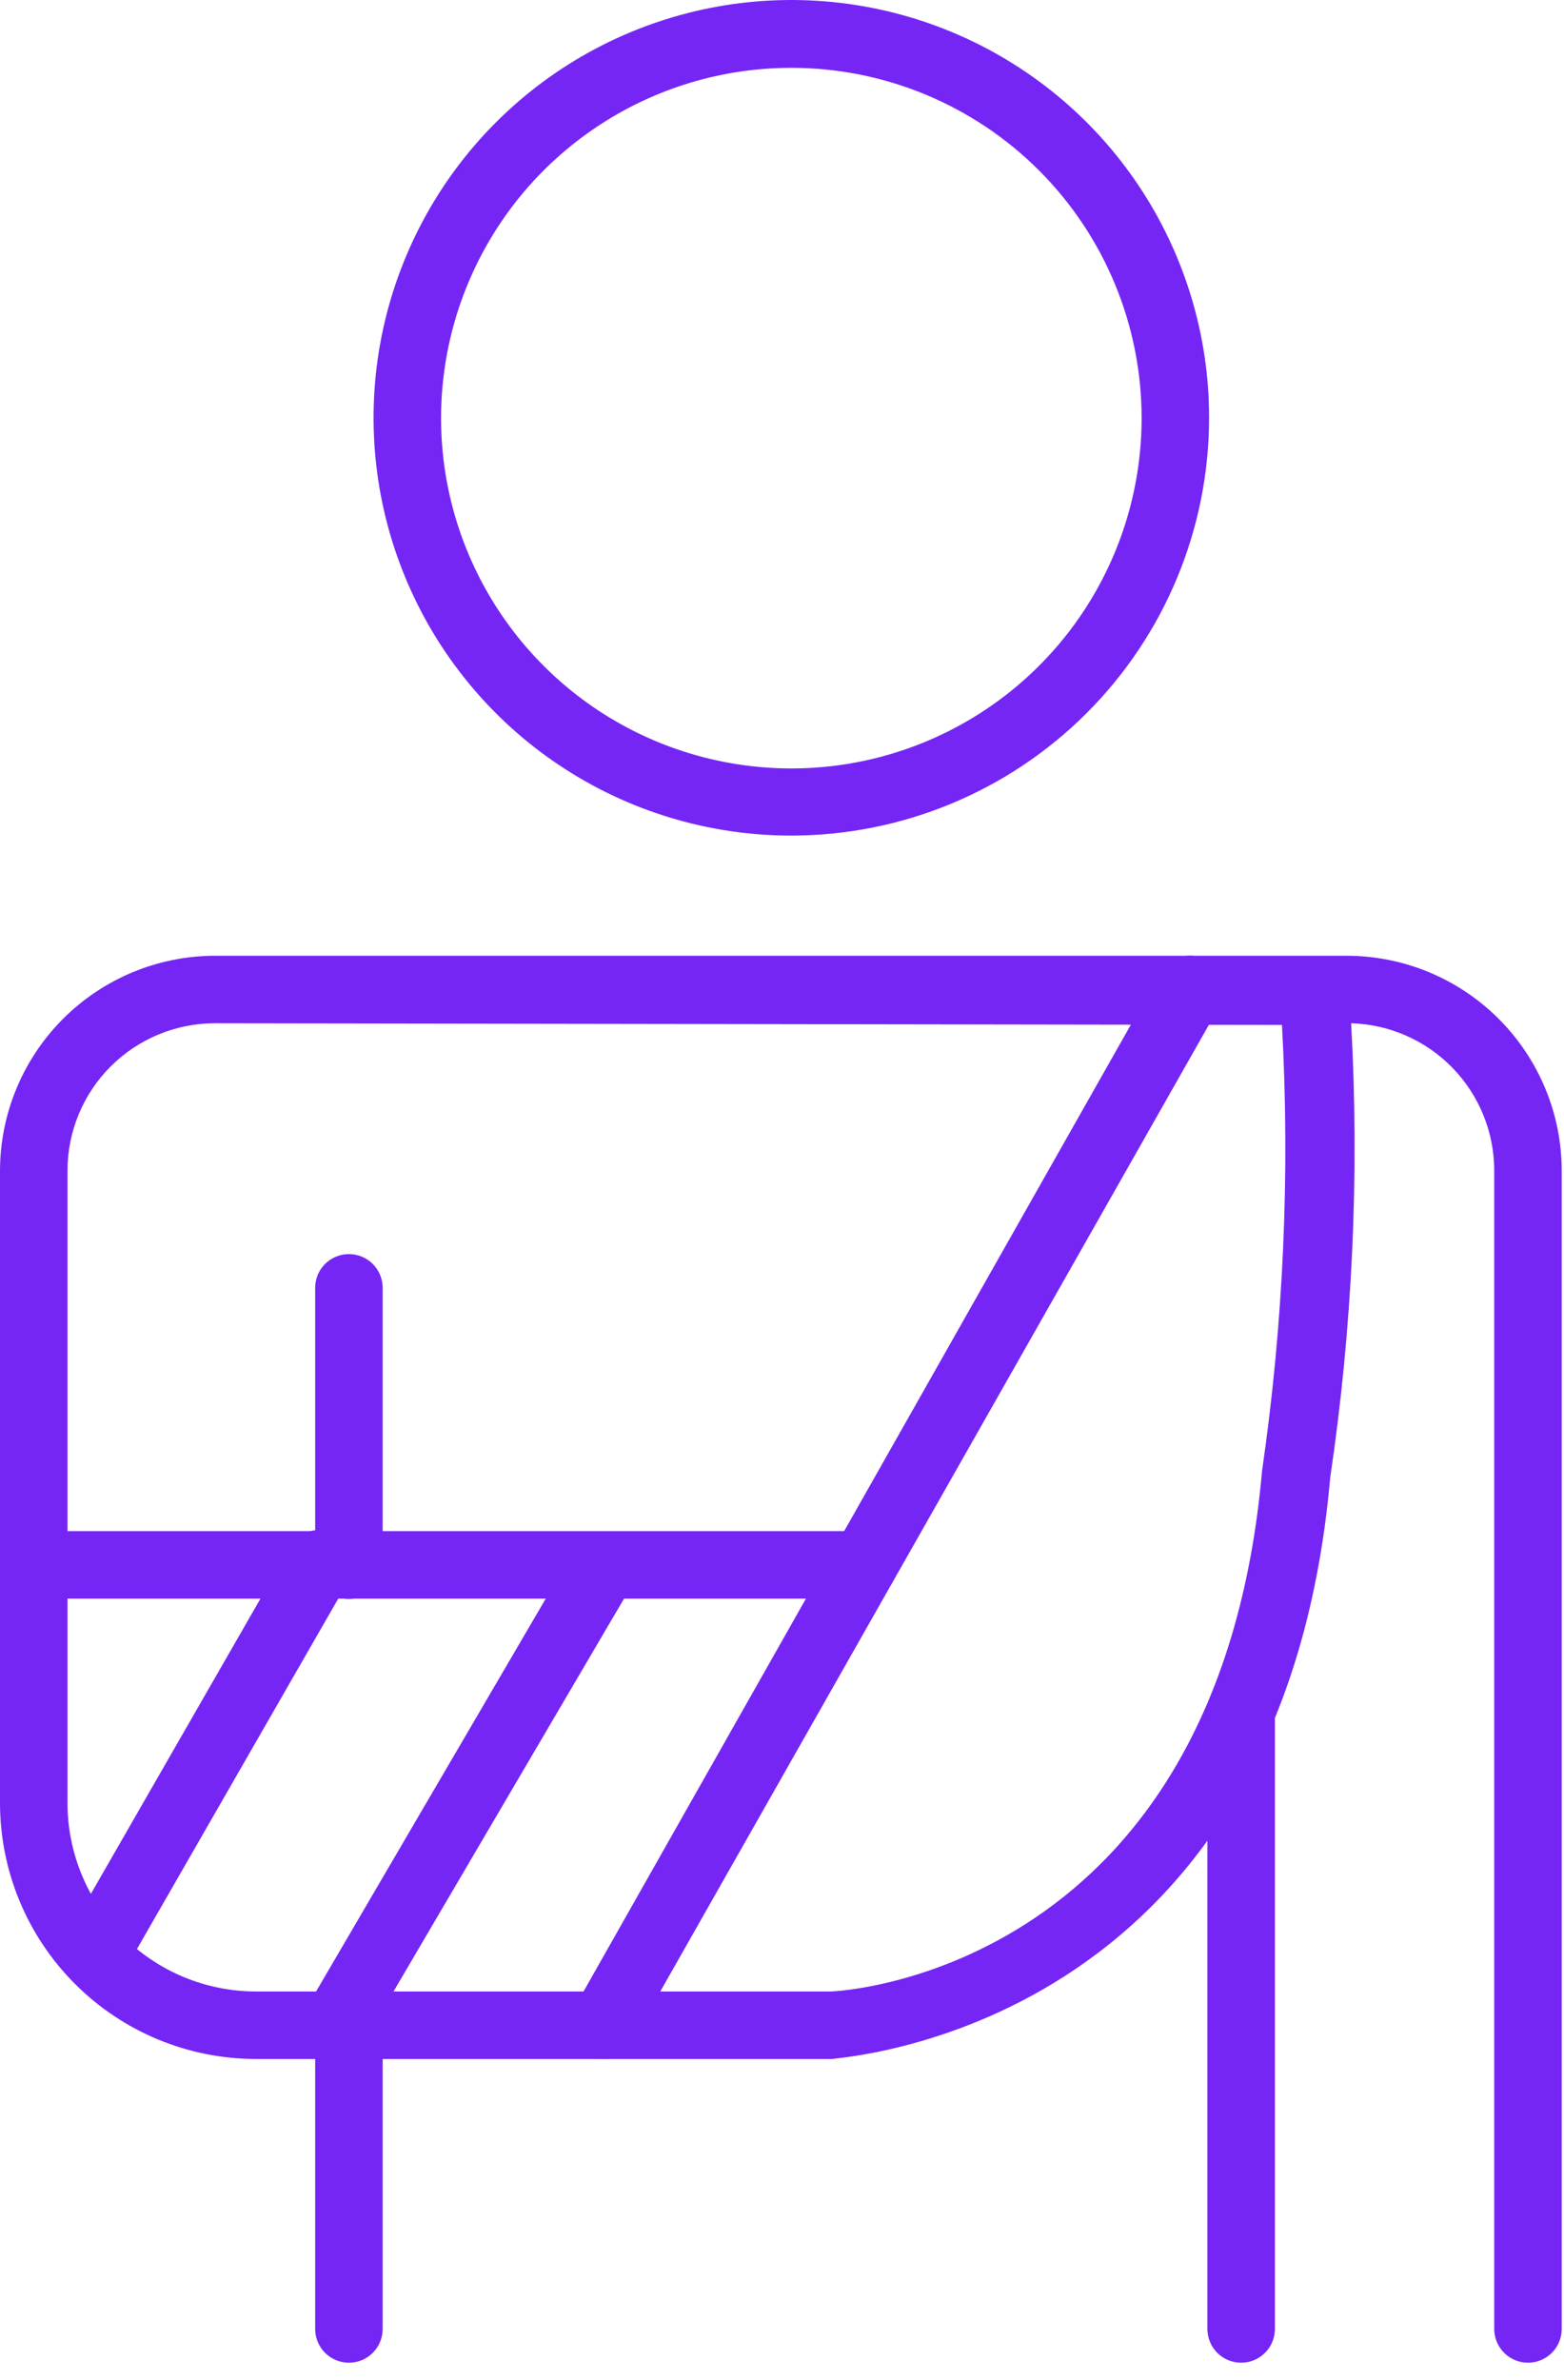
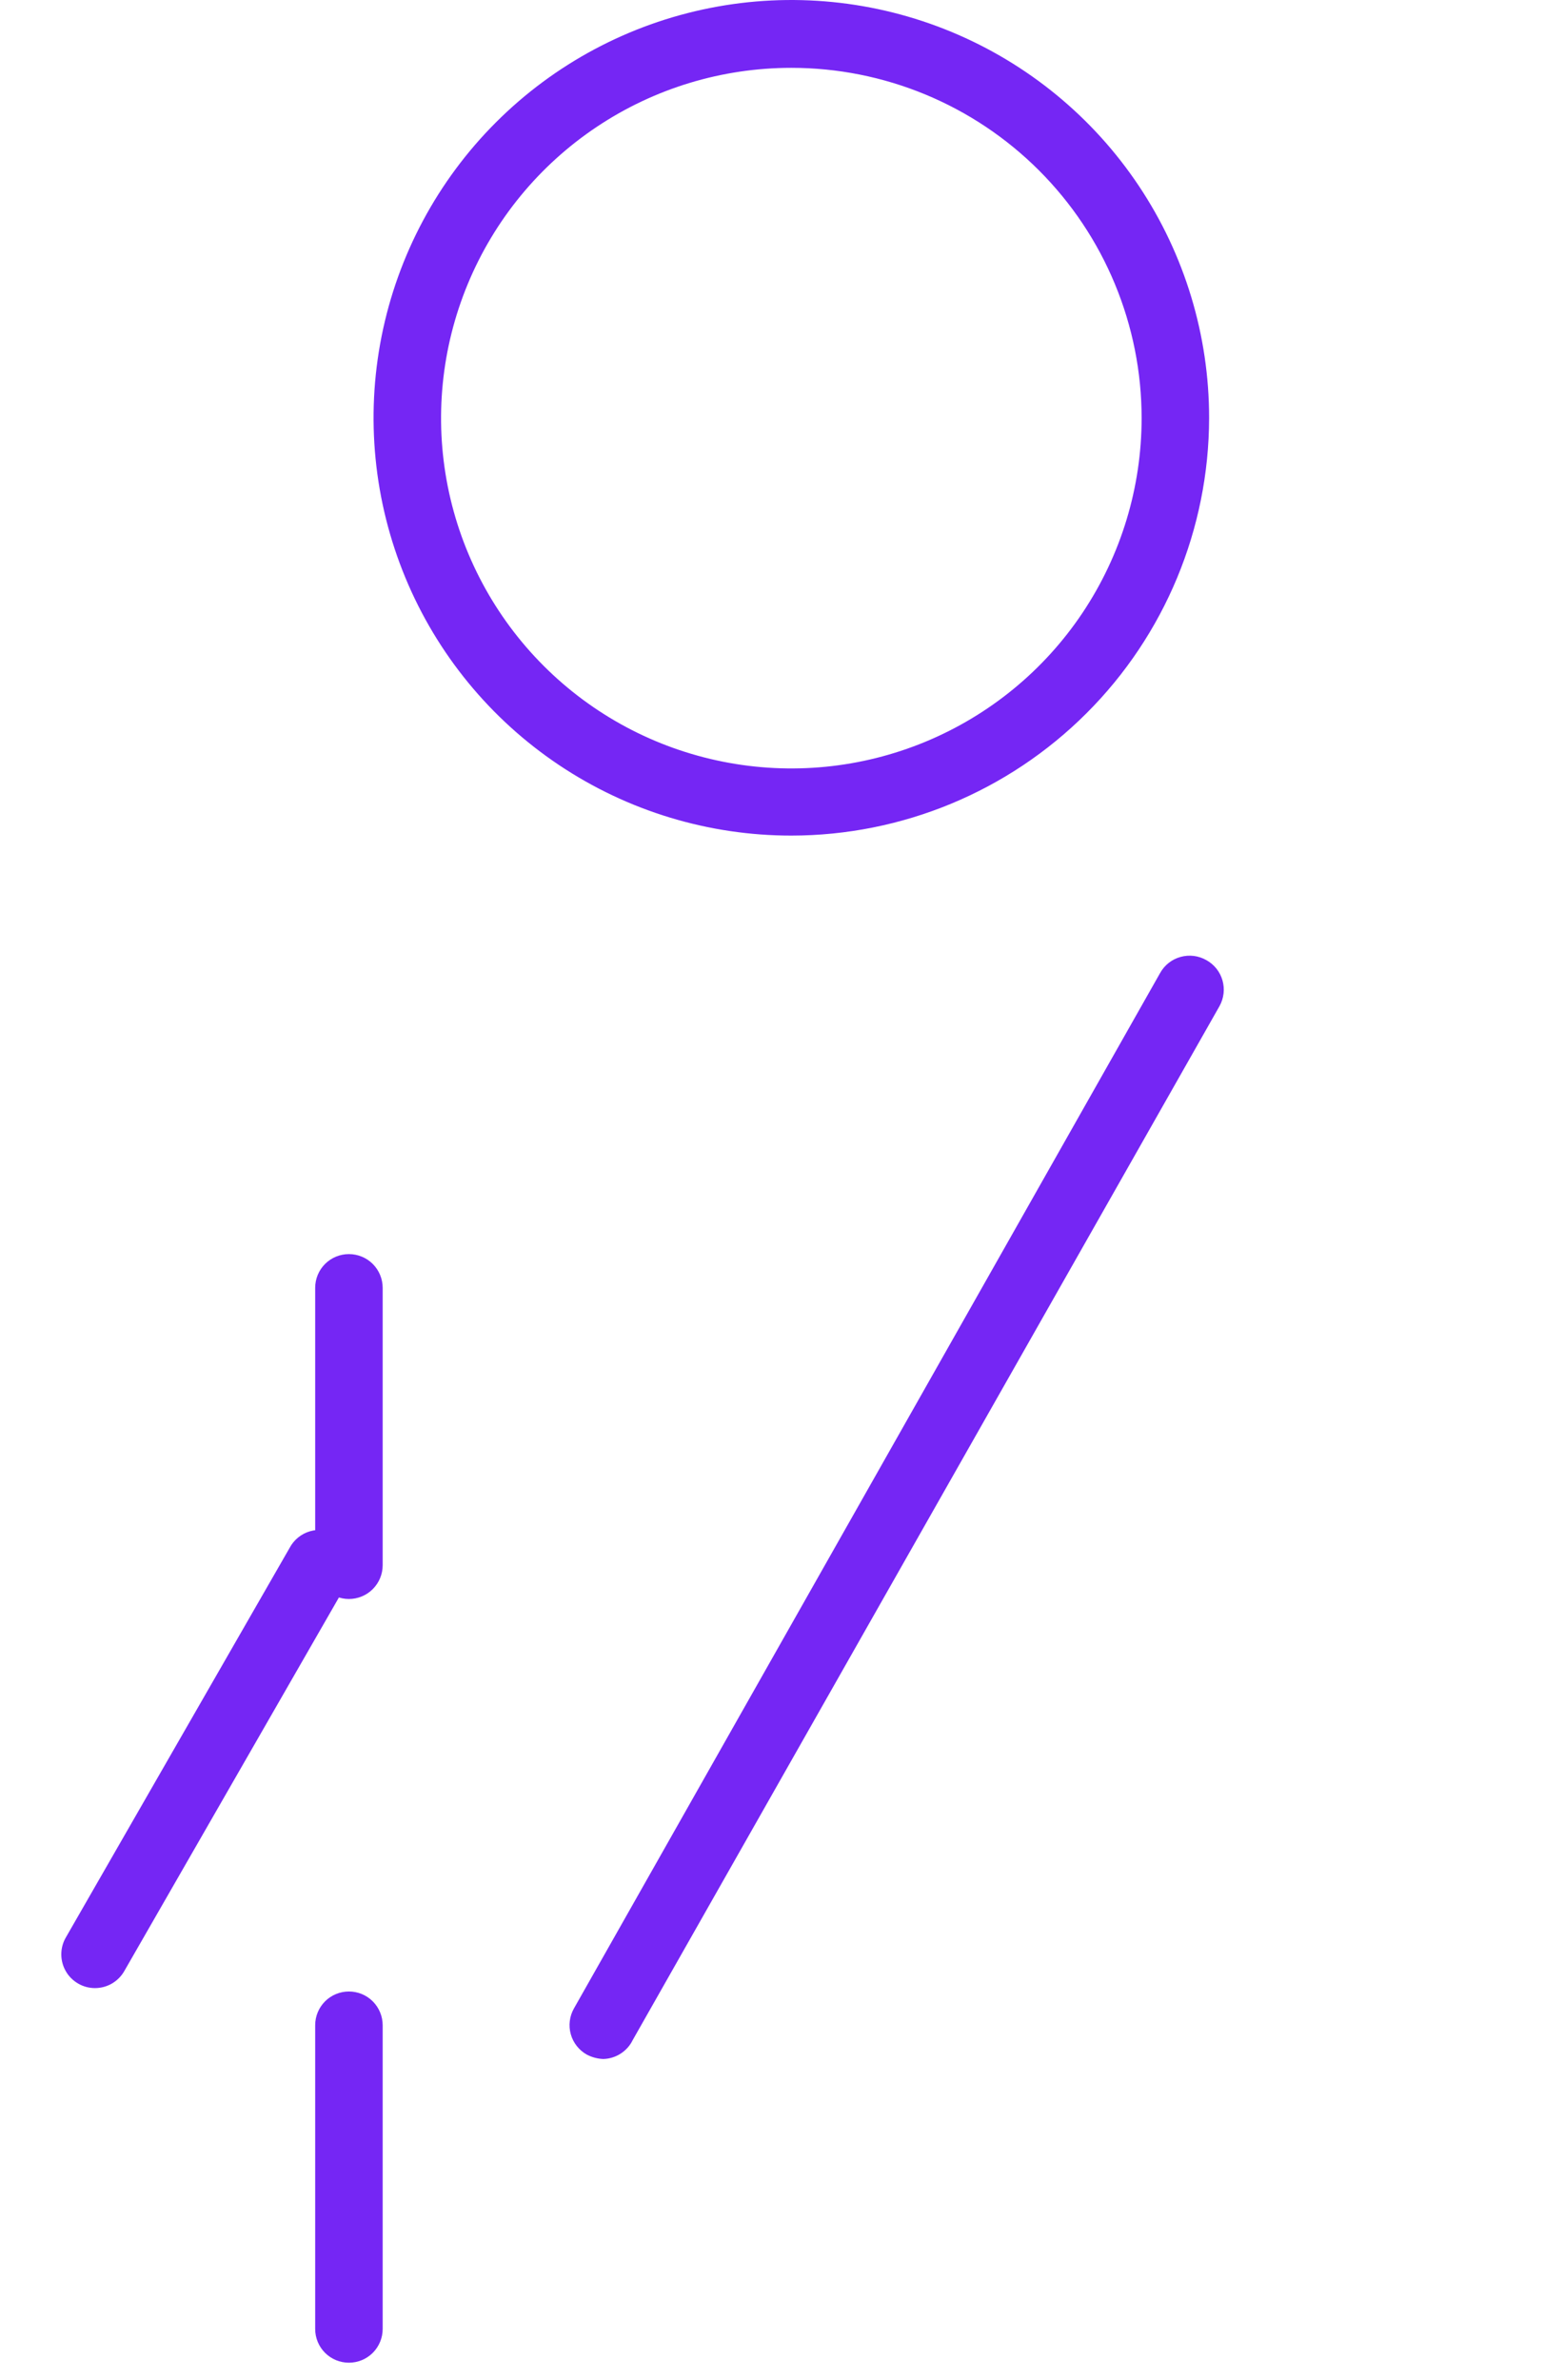
<svg xmlns="http://www.w3.org/2000/svg" width="46" height="70" viewBox="0 0 46 70" fill="none">
-   <path d="M44.941 69.485C44.677 69.485 44.425 69.381 44.239 69.195C44.053 69.008 43.948 68.756 43.948 68.493V34.43C43.949 33.302 43.509 32.218 42.724 31.408C41.938 30.598 40.868 30.126 39.74 30.093C39.986 34.555 39.779 39.031 39.124 43.452C37.685 59.818 24.614 60.493 24.485 60.553H7.533C5.537 60.553 3.622 59.761 2.21 58.35C0.797 56.939 0.003 55.026 0 53.03V34.43C0.003 32.754 0.67 31.148 1.855 29.962C3.04 28.777 4.646 28.11 6.322 28.108H39.611C41.287 28.11 42.893 28.777 44.078 29.962C45.264 31.148 45.931 32.754 45.933 34.43V68.493C45.933 68.756 45.829 69.008 45.642 69.195C45.456 69.381 45.204 69.485 44.941 69.485ZM6.322 30.093C5.172 30.093 4.069 30.55 3.255 31.363C2.442 32.176 1.985 33.28 1.985 34.43V52.98C1.98 53.712 2.119 54.438 2.396 55.115C2.672 55.793 3.08 56.409 3.596 56.929C4.112 57.448 4.725 57.86 5.401 58.142C6.076 58.423 6.801 58.568 7.533 58.568H24.406C24.832 58.568 35.829 57.903 37.12 43.253C37.749 38.913 37.945 34.521 37.705 30.142L6.322 30.093Z" fill="#7526F4" />
  <path d="M17.746 60.553C17.576 60.547 17.41 60.503 17.259 60.424C17.145 60.36 17.044 60.274 16.963 60.17C16.882 60.067 16.822 59.949 16.787 59.822C16.752 59.696 16.742 59.564 16.759 59.434C16.775 59.303 16.817 59.178 16.882 59.064L34.122 28.614C34.186 28.499 34.272 28.399 34.375 28.317C34.478 28.236 34.597 28.177 34.723 28.142C34.85 28.107 34.982 28.097 35.112 28.113C35.242 28.13 35.368 28.172 35.482 28.237C35.596 28.3 35.696 28.385 35.778 28.487C35.859 28.589 35.919 28.706 35.955 28.831C35.991 28.957 36.002 29.088 35.987 29.218C35.972 29.347 35.932 29.473 35.869 29.587L18.609 59.997C18.53 60.16 18.407 60.297 18.255 60.395C18.103 60.493 17.927 60.548 17.746 60.553Z" fill="#7526F4" />
-   <path d="M25.398 47.015H0.993C0.729 47.015 0.477 46.91 0.291 46.724C0.105 46.538 0 46.286 0 46.022C0 45.759 0.105 45.507 0.291 45.321C0.477 45.135 0.729 45.03 0.993 45.03H25.398C25.661 45.03 25.914 45.135 26.1 45.321C26.286 45.507 26.391 45.759 26.391 46.022C26.391 46.286 26.286 46.538 26.1 46.724C25.914 46.91 25.661 47.015 25.398 47.015Z" fill="#7526F4" />
-   <path d="M9.866 60.553C9.691 60.551 9.52 60.503 9.369 60.414C9.257 60.348 9.158 60.261 9.079 60.157C9 60.053 8.942 59.934 8.909 59.808C8.875 59.682 8.867 59.55 8.885 59.421C8.903 59.291 8.946 59.167 9.012 59.054L16.893 45.576C16.958 45.463 17.046 45.364 17.15 45.285C17.253 45.206 17.372 45.148 17.498 45.115C17.625 45.082 17.756 45.074 17.886 45.092C18.015 45.109 18.14 45.153 18.252 45.219C18.365 45.284 18.464 45.372 18.543 45.475C18.622 45.579 18.68 45.698 18.713 45.824C18.747 45.951 18.754 46.082 18.737 46.212C18.719 46.341 18.676 46.466 18.61 46.578L10.729 60.007C10.648 60.168 10.525 60.303 10.373 60.4C10.221 60.496 10.046 60.549 9.866 60.553Z" fill="#7526F4" />
  <path d="M2.799 58.468C2.625 58.469 2.453 58.424 2.302 58.337C2.15 58.25 2.024 58.125 1.937 57.974C1.849 57.823 1.803 57.651 1.803 57.477C1.803 57.302 1.848 57.131 1.936 56.98L8.516 45.526C8.578 45.408 8.663 45.303 8.767 45.218C8.871 45.133 8.99 45.07 9.119 45.033C9.247 44.996 9.382 44.985 9.515 45.001C9.648 45.017 9.776 45.06 9.892 45.127C10.008 45.194 10.109 45.284 10.19 45.391C10.27 45.498 10.328 45.62 10.36 45.75C10.391 45.88 10.396 46.015 10.375 46.147C10.353 46.279 10.305 46.406 10.233 46.519L3.653 57.972C3.566 58.122 3.442 58.247 3.292 58.334C3.142 58.421 2.972 58.467 2.799 58.468Z" fill="#7526F4" />
  <path d="M10.262 69.485C9.999 69.485 9.746 69.381 9.56 69.195C9.374 69.008 9.27 68.756 9.27 68.493V59.56C9.27 59.297 9.374 59.045 9.56 58.858C9.746 58.672 9.999 58.568 10.262 58.568C10.525 58.568 10.778 58.672 10.964 58.858C11.15 59.045 11.255 59.297 11.255 59.56V68.493C11.255 68.756 11.15 69.008 10.964 69.195C10.778 69.381 10.525 69.485 10.262 69.485Z" fill="#7526F4" />
  <path d="M10.262 47.025C9.999 47.025 9.746 46.92 9.56 46.734C9.374 46.548 9.27 46.296 9.27 46.032V37.874C9.27 37.611 9.374 37.358 9.56 37.172C9.746 36.986 9.999 36.882 10.262 36.882C10.525 36.882 10.778 36.986 10.964 37.172C11.15 37.358 11.255 37.611 11.255 37.874V46.032C11.255 46.296 11.15 46.548 10.964 46.734C10.778 46.92 10.525 47.025 10.262 47.025Z" fill="#7526F4" />
-   <path d="M36.504 69.485C36.241 69.485 35.989 69.381 35.802 69.195C35.616 69.008 35.512 68.756 35.512 68.493V50.31C35.512 50.047 35.616 49.794 35.802 49.608C35.989 49.422 36.241 49.318 36.504 49.318C36.767 49.318 37.02 49.422 37.206 49.608C37.392 49.794 37.497 50.047 37.497 50.31V68.493C37.497 68.756 37.392 69.008 37.206 69.195C37.02 69.381 36.767 69.485 36.504 69.485Z" fill="#7526F4" />
  <path d="M23.274 24.574C20.844 24.574 18.468 23.854 16.447 22.503C14.426 21.152 12.851 19.233 11.922 16.987C10.992 14.741 10.749 12.27 11.224 9.886C11.699 7.503 12.87 5.313 14.59 3.595C16.309 1.877 18.499 0.708 20.884 0.235C23.268 -0.238 25.738 0.007 27.983 0.938C30.229 1.87 32.147 3.446 33.496 5.468C34.845 7.49 35.564 9.867 35.562 12.297C35.556 15.553 34.26 18.675 31.956 20.976C29.653 23.278 26.531 24.572 23.274 24.574ZM23.274 1.995C21.237 1.995 19.245 2.599 17.551 3.731C15.857 4.863 14.536 6.472 13.757 8.355C12.977 10.237 12.773 12.309 13.17 14.307C13.568 16.305 14.549 18.141 15.99 19.582C17.43 21.023 19.266 22.004 21.265 22.401C23.263 22.799 25.334 22.595 27.217 21.815C29.099 21.035 30.709 19.715 31.84 18.021C32.972 16.326 33.577 14.335 33.577 12.297C33.577 10.944 33.31 9.605 32.792 8.355C32.275 7.105 31.516 5.969 30.559 5.012C29.603 4.056 28.467 3.297 27.217 2.779C25.967 2.261 24.627 1.995 23.274 1.995Z" fill="#7526F4" />
</svg>